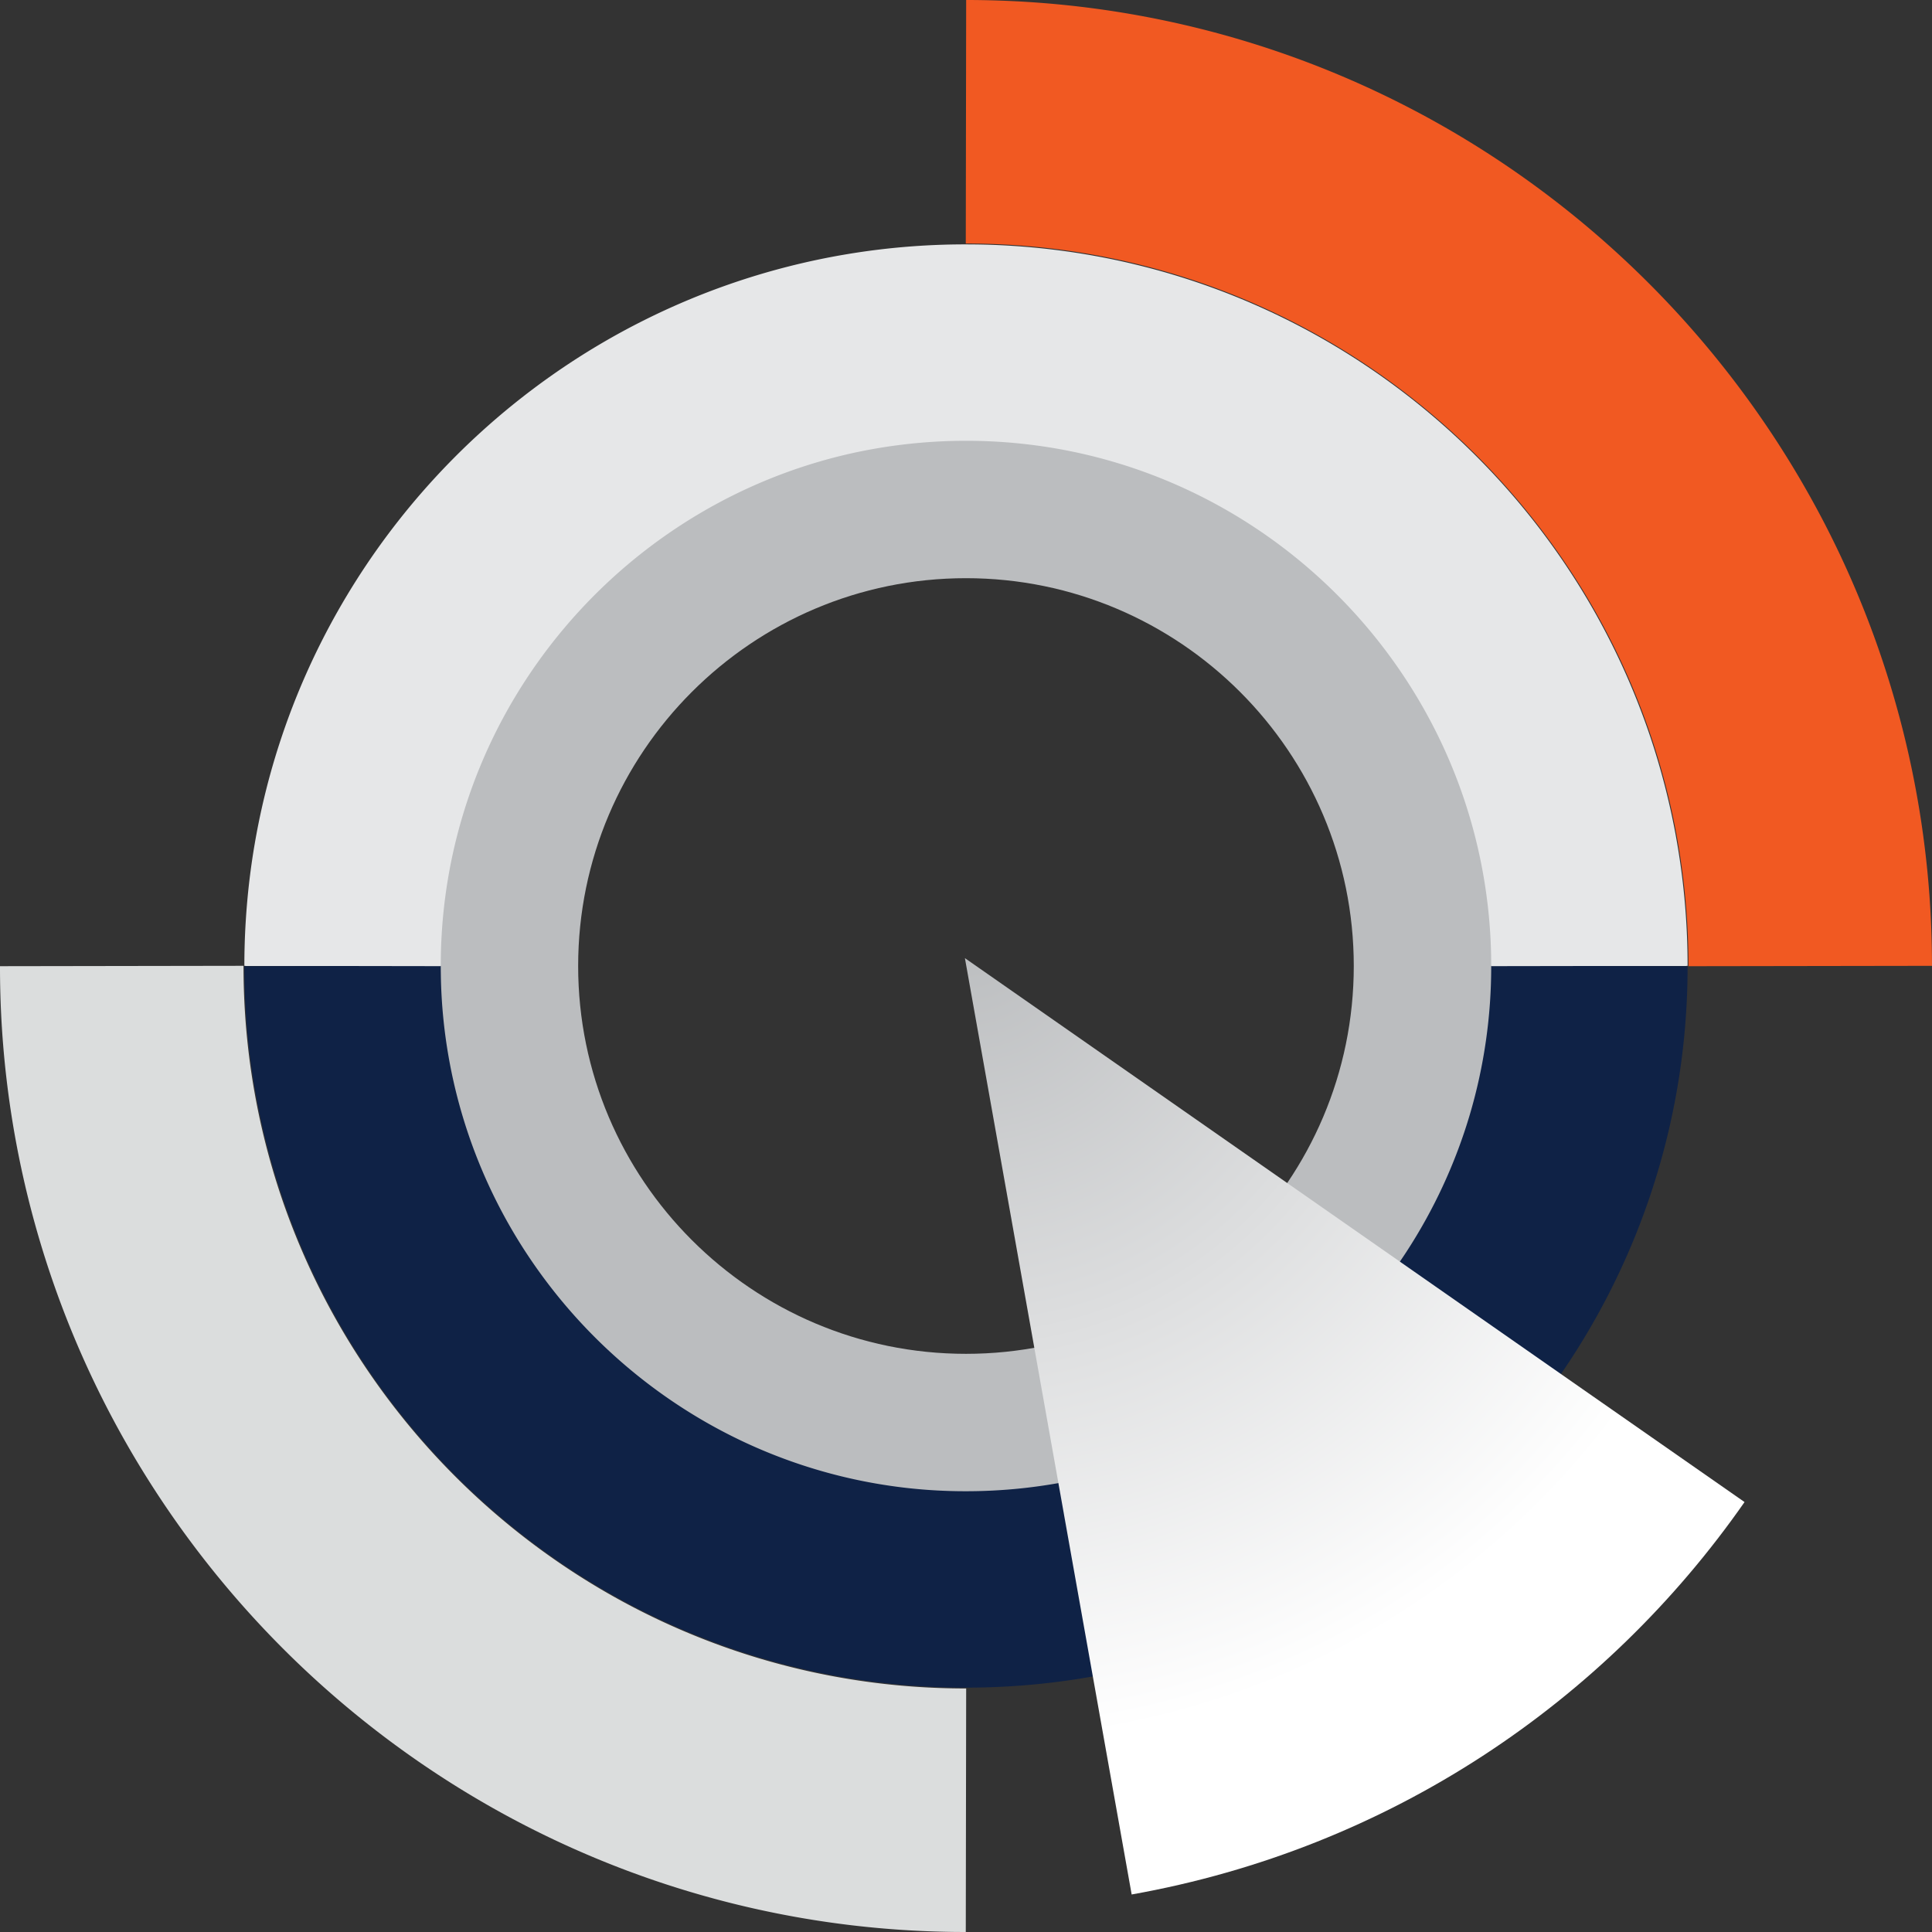
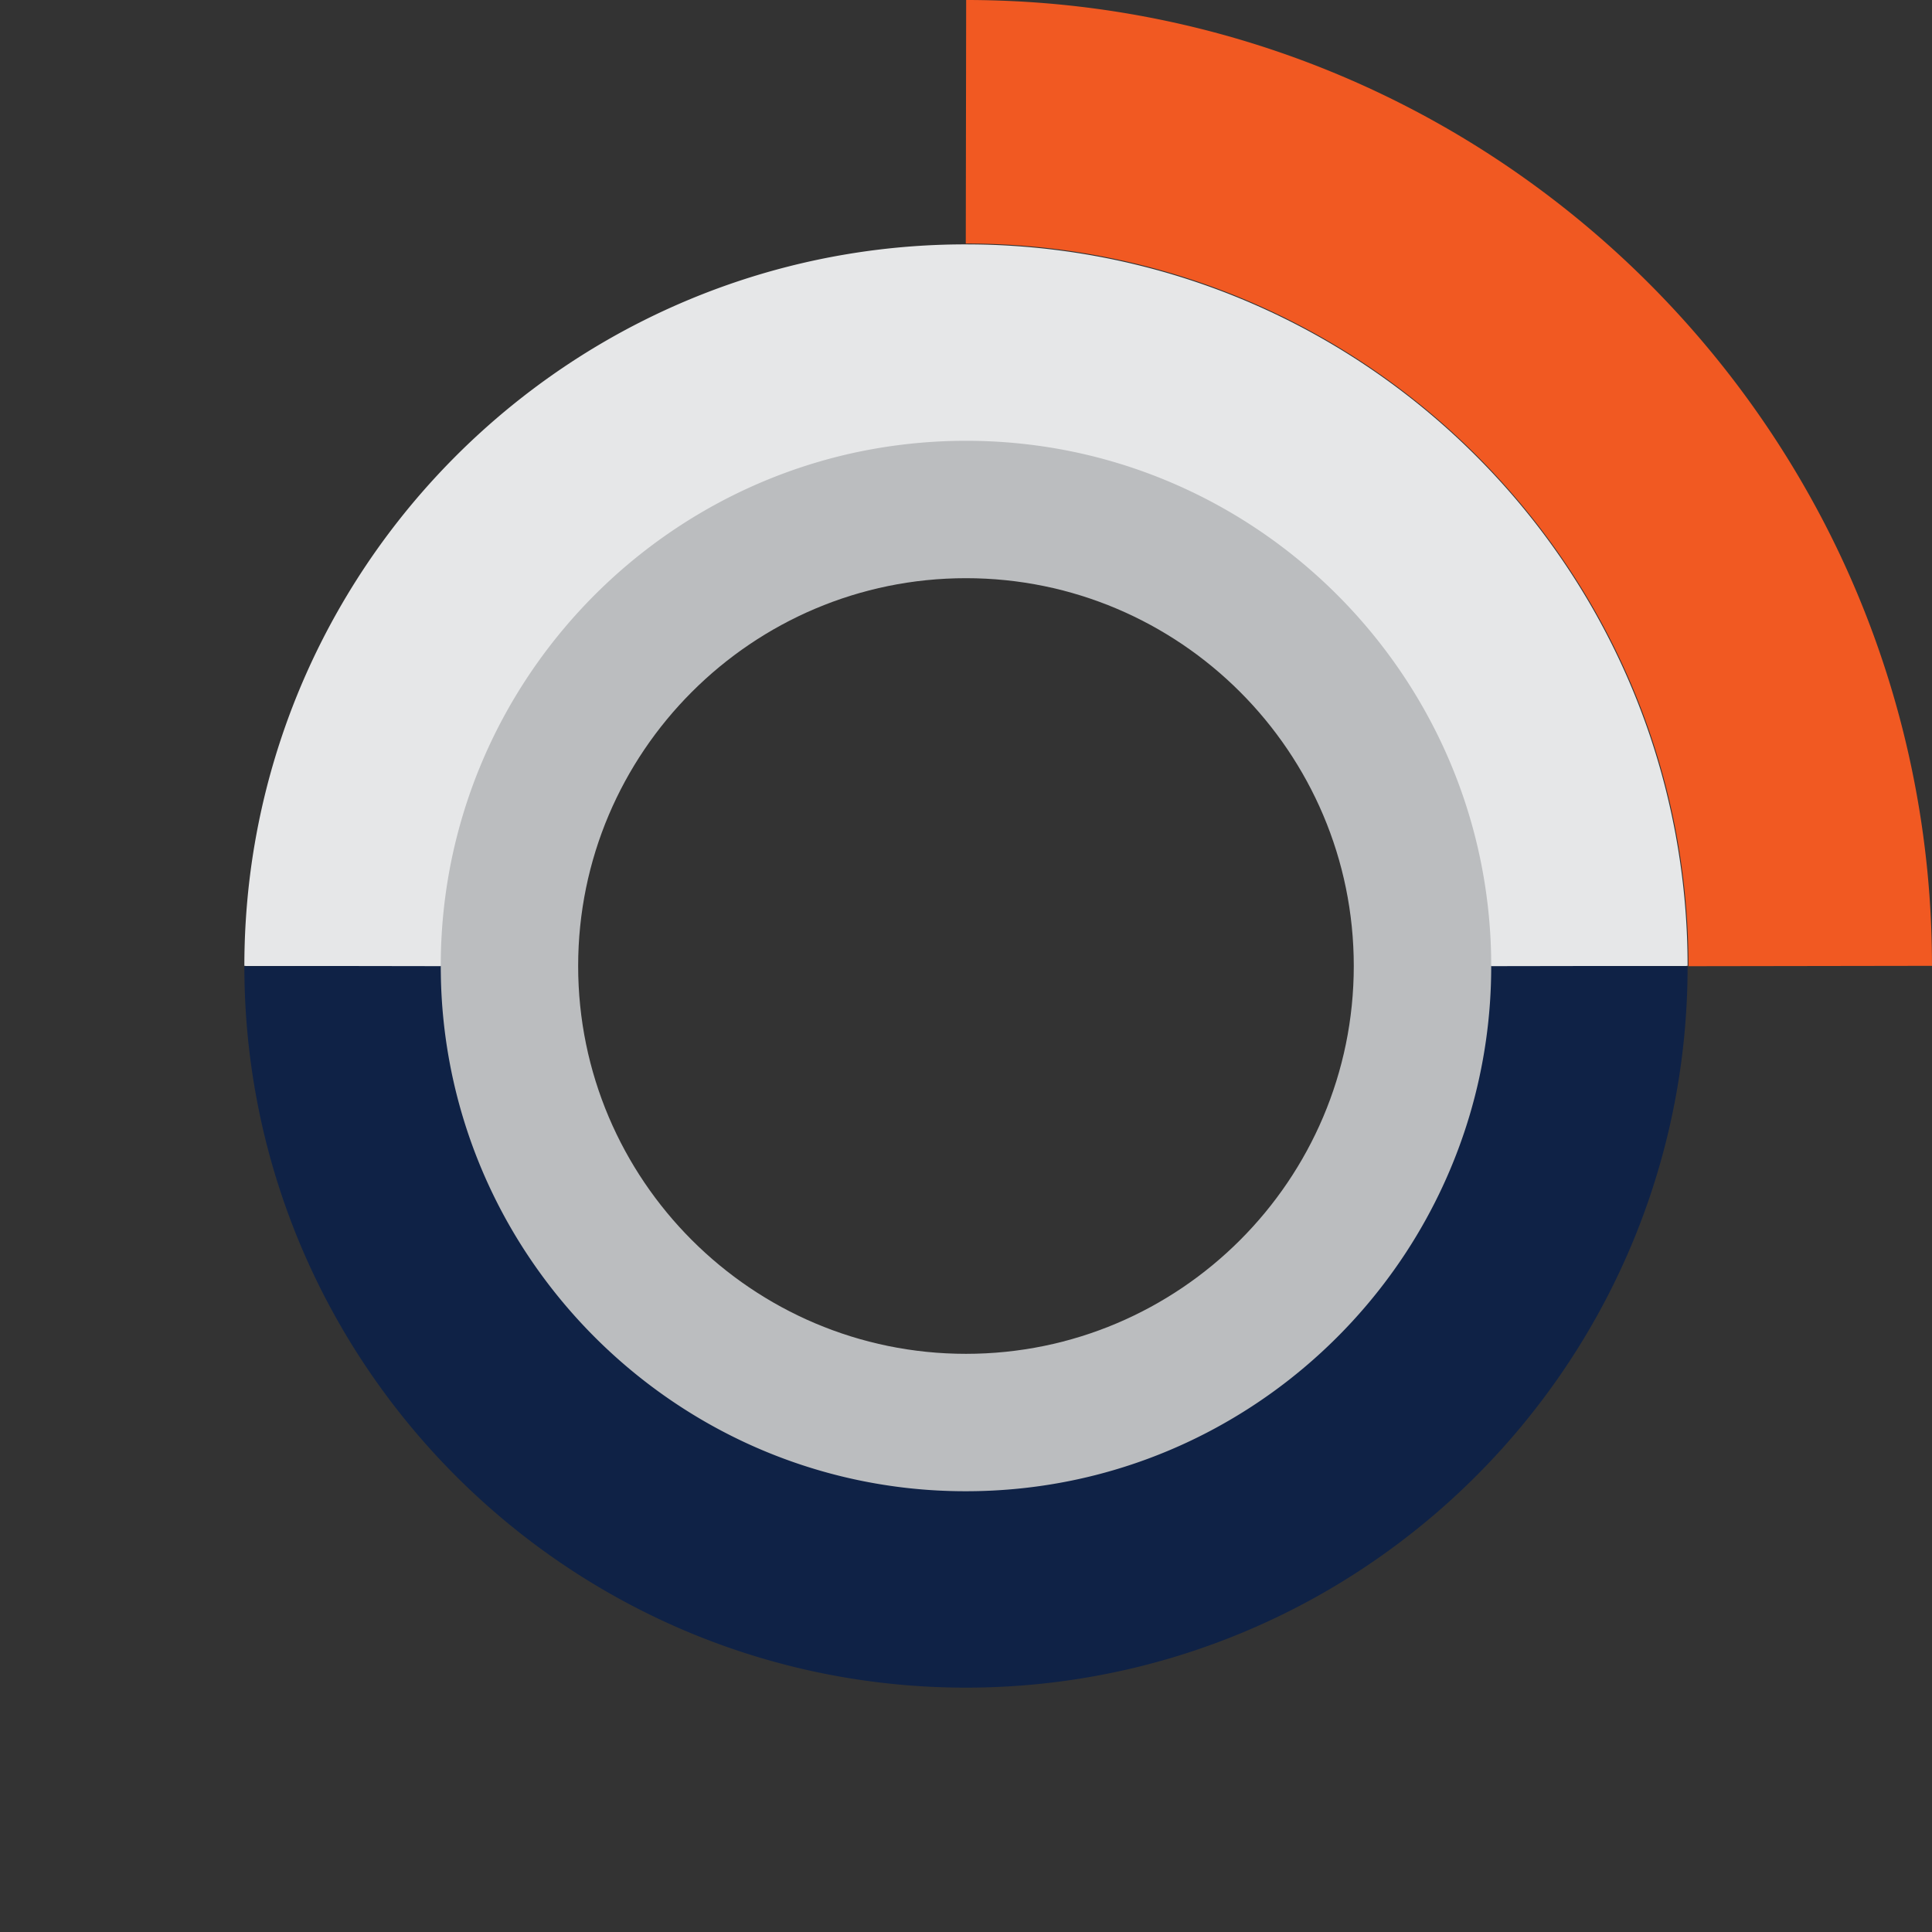
<svg xmlns="http://www.w3.org/2000/svg" data-themed="false" preserveAspectRatio="xMinYMid" viewBox="0 0 150 150" fill-rule="evenodd" clip-rule="evenodd" stroke-linejoin="round" stroke-miterlimit="1.414">
  <rect x="0" y="0" width="150" height="150" fill="#333333" stroke="none" />
-   <path d="M18.906 75.182a56.301 56.301 0 0 0 .429 6.784 55.682 55.682 0 0 0 2.63 11.323 55.95 55.95 0 0 0 5.875 12.051 56.63 56.63 0 0 0 18.689 17.975 55.872 55.872 0 0 0 10.18 4.718 55.694 55.694 0 0 0 16.119 3.019c.728.027 1.456.04 2.185.041L74.983 150c-.317-.001-.634-.002-.951-.006a75.578 75.578 0 0 1-7.862-.511 74.582 74.582 0 0 1-29.66-10.129 75.462 75.462 0 0 1-13.56-10.397 75.595 75.595 0 0 1-11.235-13.738A74.576 74.576 0 0 1 .005 75.966c-.004-.317-.005-.634-.006-.951l18.906-.03.001.197z" fill="#dbdddd" fill-rule="nonzero" />
  <path d="M75.239 0a77.776 77.776 0 0 1 3.128.075 74.599 74.599 0 0 1 21.102 4.024 74.766 74.766 0 0 1 18.929 9.761 75.511 75.511 0 0 1 23.169 26.607 74.6 74.6 0 0 1 8.377 31.644c.037.958.054 1.917.055 2.876l-18.907.029-.002-.378-.003-.363a55.898 55.898 0 0 0-.493-6.765 55.586 55.586 0 0 0-2.676-11.122 55.918 55.918 0 0 0-5.308-11.013A56.572 56.572 0 0 0 104.481 27.3a55.977 55.977 0 0 0-11.194-5.332 55.706 55.706 0 0 0-17.564-3.055 60.712 60.712 0 0 0-.74-.005L75.013 0h.226z" fill="#f15922" fill-rule="nonzero" />
  <path d="M74.998 44.89c16.603 0 30.109 13.508 30.109 30.11 0 16.604-13.506 30.111-30.109 30.111-16.602 0-30.11-13.507-30.11-30.111 0-16.602 13.508-30.11 30.11-30.11zm0-10.774c-22.544 0-40.883 18.341-40.883 40.884 0 22.545 18.339 40.886 40.883 40.886 22.543 0 40.883-18.341 40.883-40.886 0-22.543-18.34-40.884-40.883-40.884z" fill="#bbbdbf" fill-rule="nonzero" />
  <path d="M114.537 35.461c-10.13-10.13-24.115-16.405-39.539-16.405-15.423 0-29.408 6.275-39.539 16.405C25.33 45.59 19.056 59.577 19.056 75h15.06c0-11.271 4.586-21.492 11.988-28.894 7.403-7.402 17.624-11.987 28.894-11.987 11.272 0 21.49 4.585 28.893 11.987 7.404 7.402 11.987 17.623 11.987 28.894h15.061c0-15.423-6.273-29.411-16.402-39.539z" fill="#e6e7e8" fill-rule="nonzero" />
  <path d="M131.025 75.012a55.118 55.118 0 0 1-.082 3.041 55.634 55.634 0 0 1-4.265 18.587 56.072 56.072 0 0 1-4.771 8.972 56.418 56.418 0 0 1-14.35 14.963 55.764 55.764 0 0 1-16.572 8.129 55.67 55.67 0 0 1-8.517 1.827 56.231 56.231 0 0 1-7.29.497 56.183 56.183 0 0 1-10.426-.94 55.648 55.648 0 0 1-14.947-5.05 56.136 56.136 0 0 1-7.911-4.858 56.417 56.417 0 0 1-13.336-13.865 56.091 56.091 0 0 1-4.764-8.579 55.737 55.737 0 0 1-4.093-13.699 55.886 55.886 0 0 1-.718-7.955c-.007-.357-.01-.713-.011-1.07l15.248-.024.002.408.006.395a40.555 40.555 0 0 0 .586 6.171 40.481 40.481 0 0 0 6.375 15.811 41.19 41.19 0 0 0 10.833 10.898 40.798 40.798 0 0 0 6.22 3.505 40.465 40.465 0 0 0 16.624 3.603c2.968.01 5.937-.301 8.838-.934a40.393 40.393 0 0 0 10.596-3.931 40.871 40.871 0 0 0 5.658-3.69 41.185 41.185 0 0 0 9.19-9.962 40.73 40.73 0 0 0 4.977-10.752 40.546 40.546 0 0 0 1.652-11.522l15.248.024z" fill="#0f2246" fill-rule="nonzero" />
  <path d="M75.178 18.974a56.075 56.075 0 0 1 6.765.428 55.745 55.745 0 0 1 23.243 8.415 56.402 56.402 0 0 1 17.973 18.576 55.898 55.898 0 0 1 4.97 10.814 55.74 55.74 0 0 1 2.848 15.456c.032.774.047 1.55.048 2.325l-15.248.024-.002-.408-.005-.395a40.612 40.612 0 0 0-.587-6.171 40.409 40.409 0 0 0-2.857-9.454 40.798 40.798 0 0 0-3.587-6.458 41.196 41.196 0 0 0-10.663-10.727 40.83 40.83 0 0 0-6.321-3.573 40.392 40.392 0 0 0-11.82-3.307 41.144 41.144 0 0 0-13.519.611c-1.839.395-3.651.92-5.417 1.568a40.603 40.603 0 0 0-5.193 2.331 40.913 40.913 0 0 0-5.767 3.748 41.185 41.185 0 0 0-9.257 10.065 40.515 40.515 0 0 0-4.909 10.649 40.425 40.425 0 0 0-1.593 9.279 40.685 40.685 0 0 0-.06 2.242l-15.248-.024a56.667 56.667 0 0 1 .407-6.758 55.72 55.72 0 0 1 6.864-20.813 56.316 56.316 0 0 1 6.519-9.195 56.489 56.489 0 0 1 10.923-9.663 55.944 55.944 0 0 1 12.87-6.466 55.735 55.735 0 0 1 18.623-3.119z" fill="#e6e7e8" fill-rule="nonzero" />
-   <path d="M80.58 106.195l2.02 11.342h-.001l2.431 13.648 2.832 15.902c20.043-3.569 36.764-14.959 47.584-30.468l-13.223-9.221-47.308-33.009 5.665 31.806z" fill="url(#a)" />
  <radialGradient id="a" cx="0" cy="0" r="1" gradientUnits="userSpaceOnUse" gradientTransform="matrix(33.341 53.648 -53.646 33.342 75.148 72.294)">
    <stop offset="0" stop-color="#bbbdbf" />
    <stop offset="1" stop-color="#fff" />
  </radialGradient>
</svg>